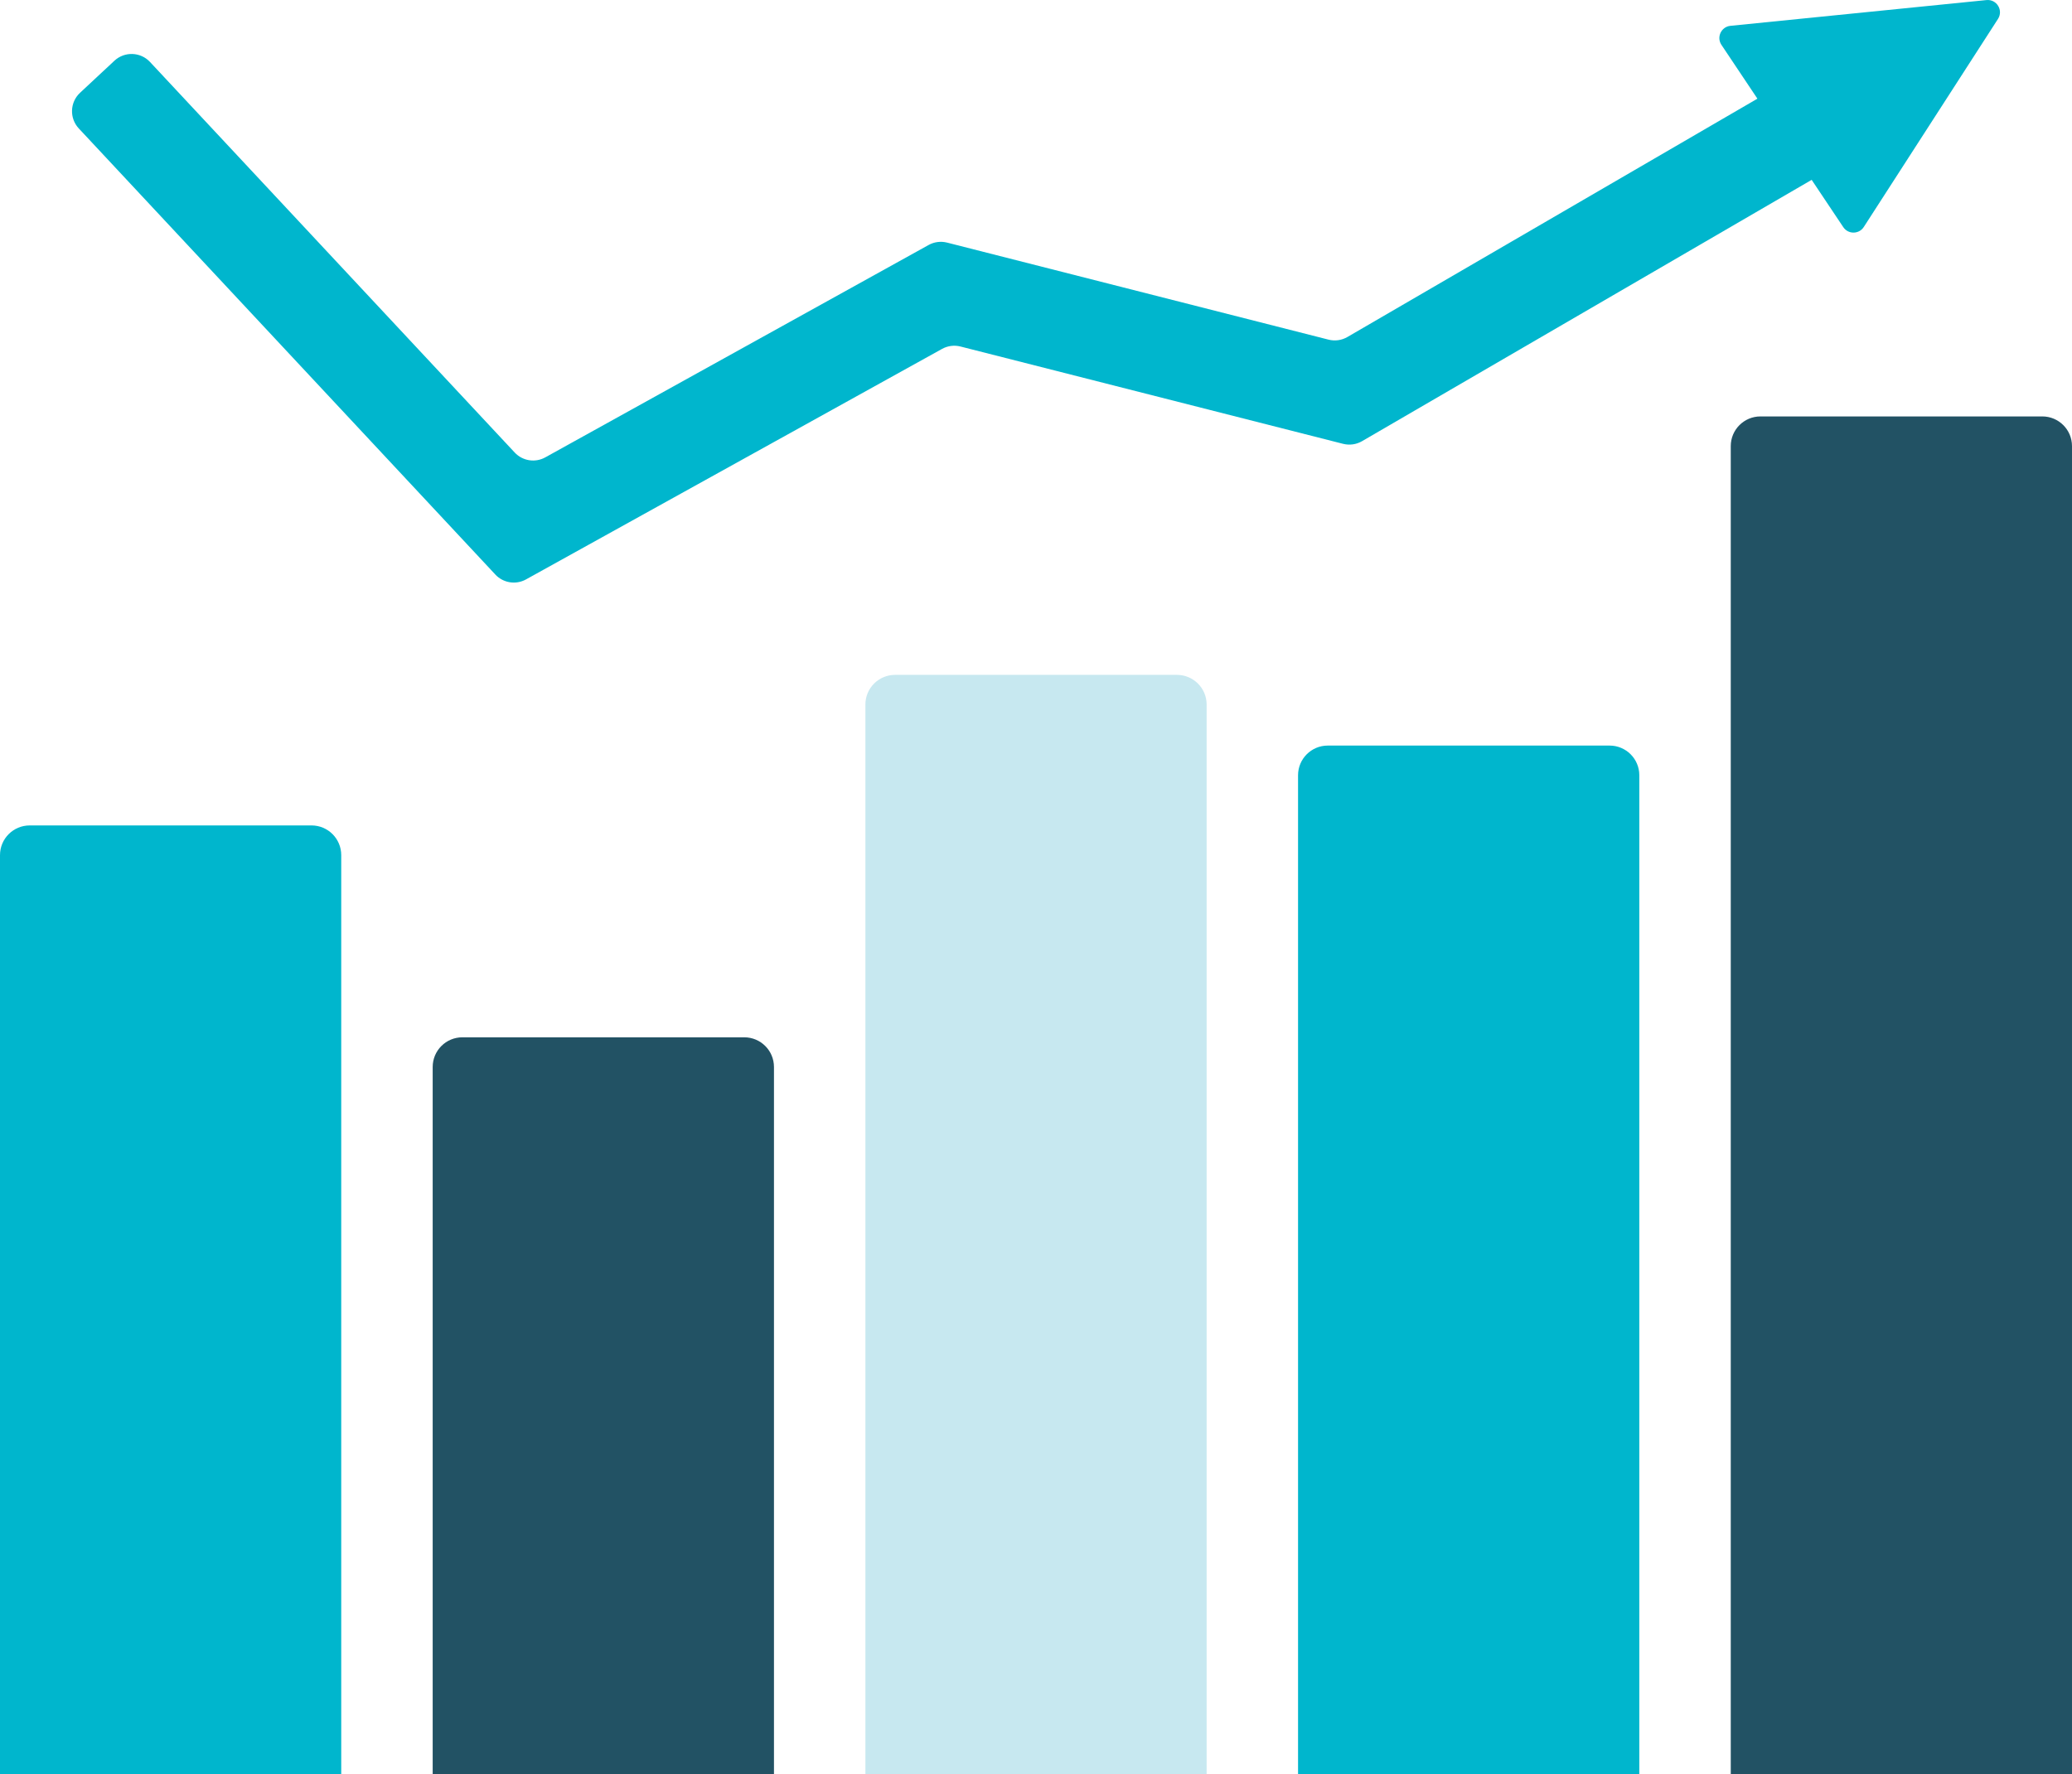
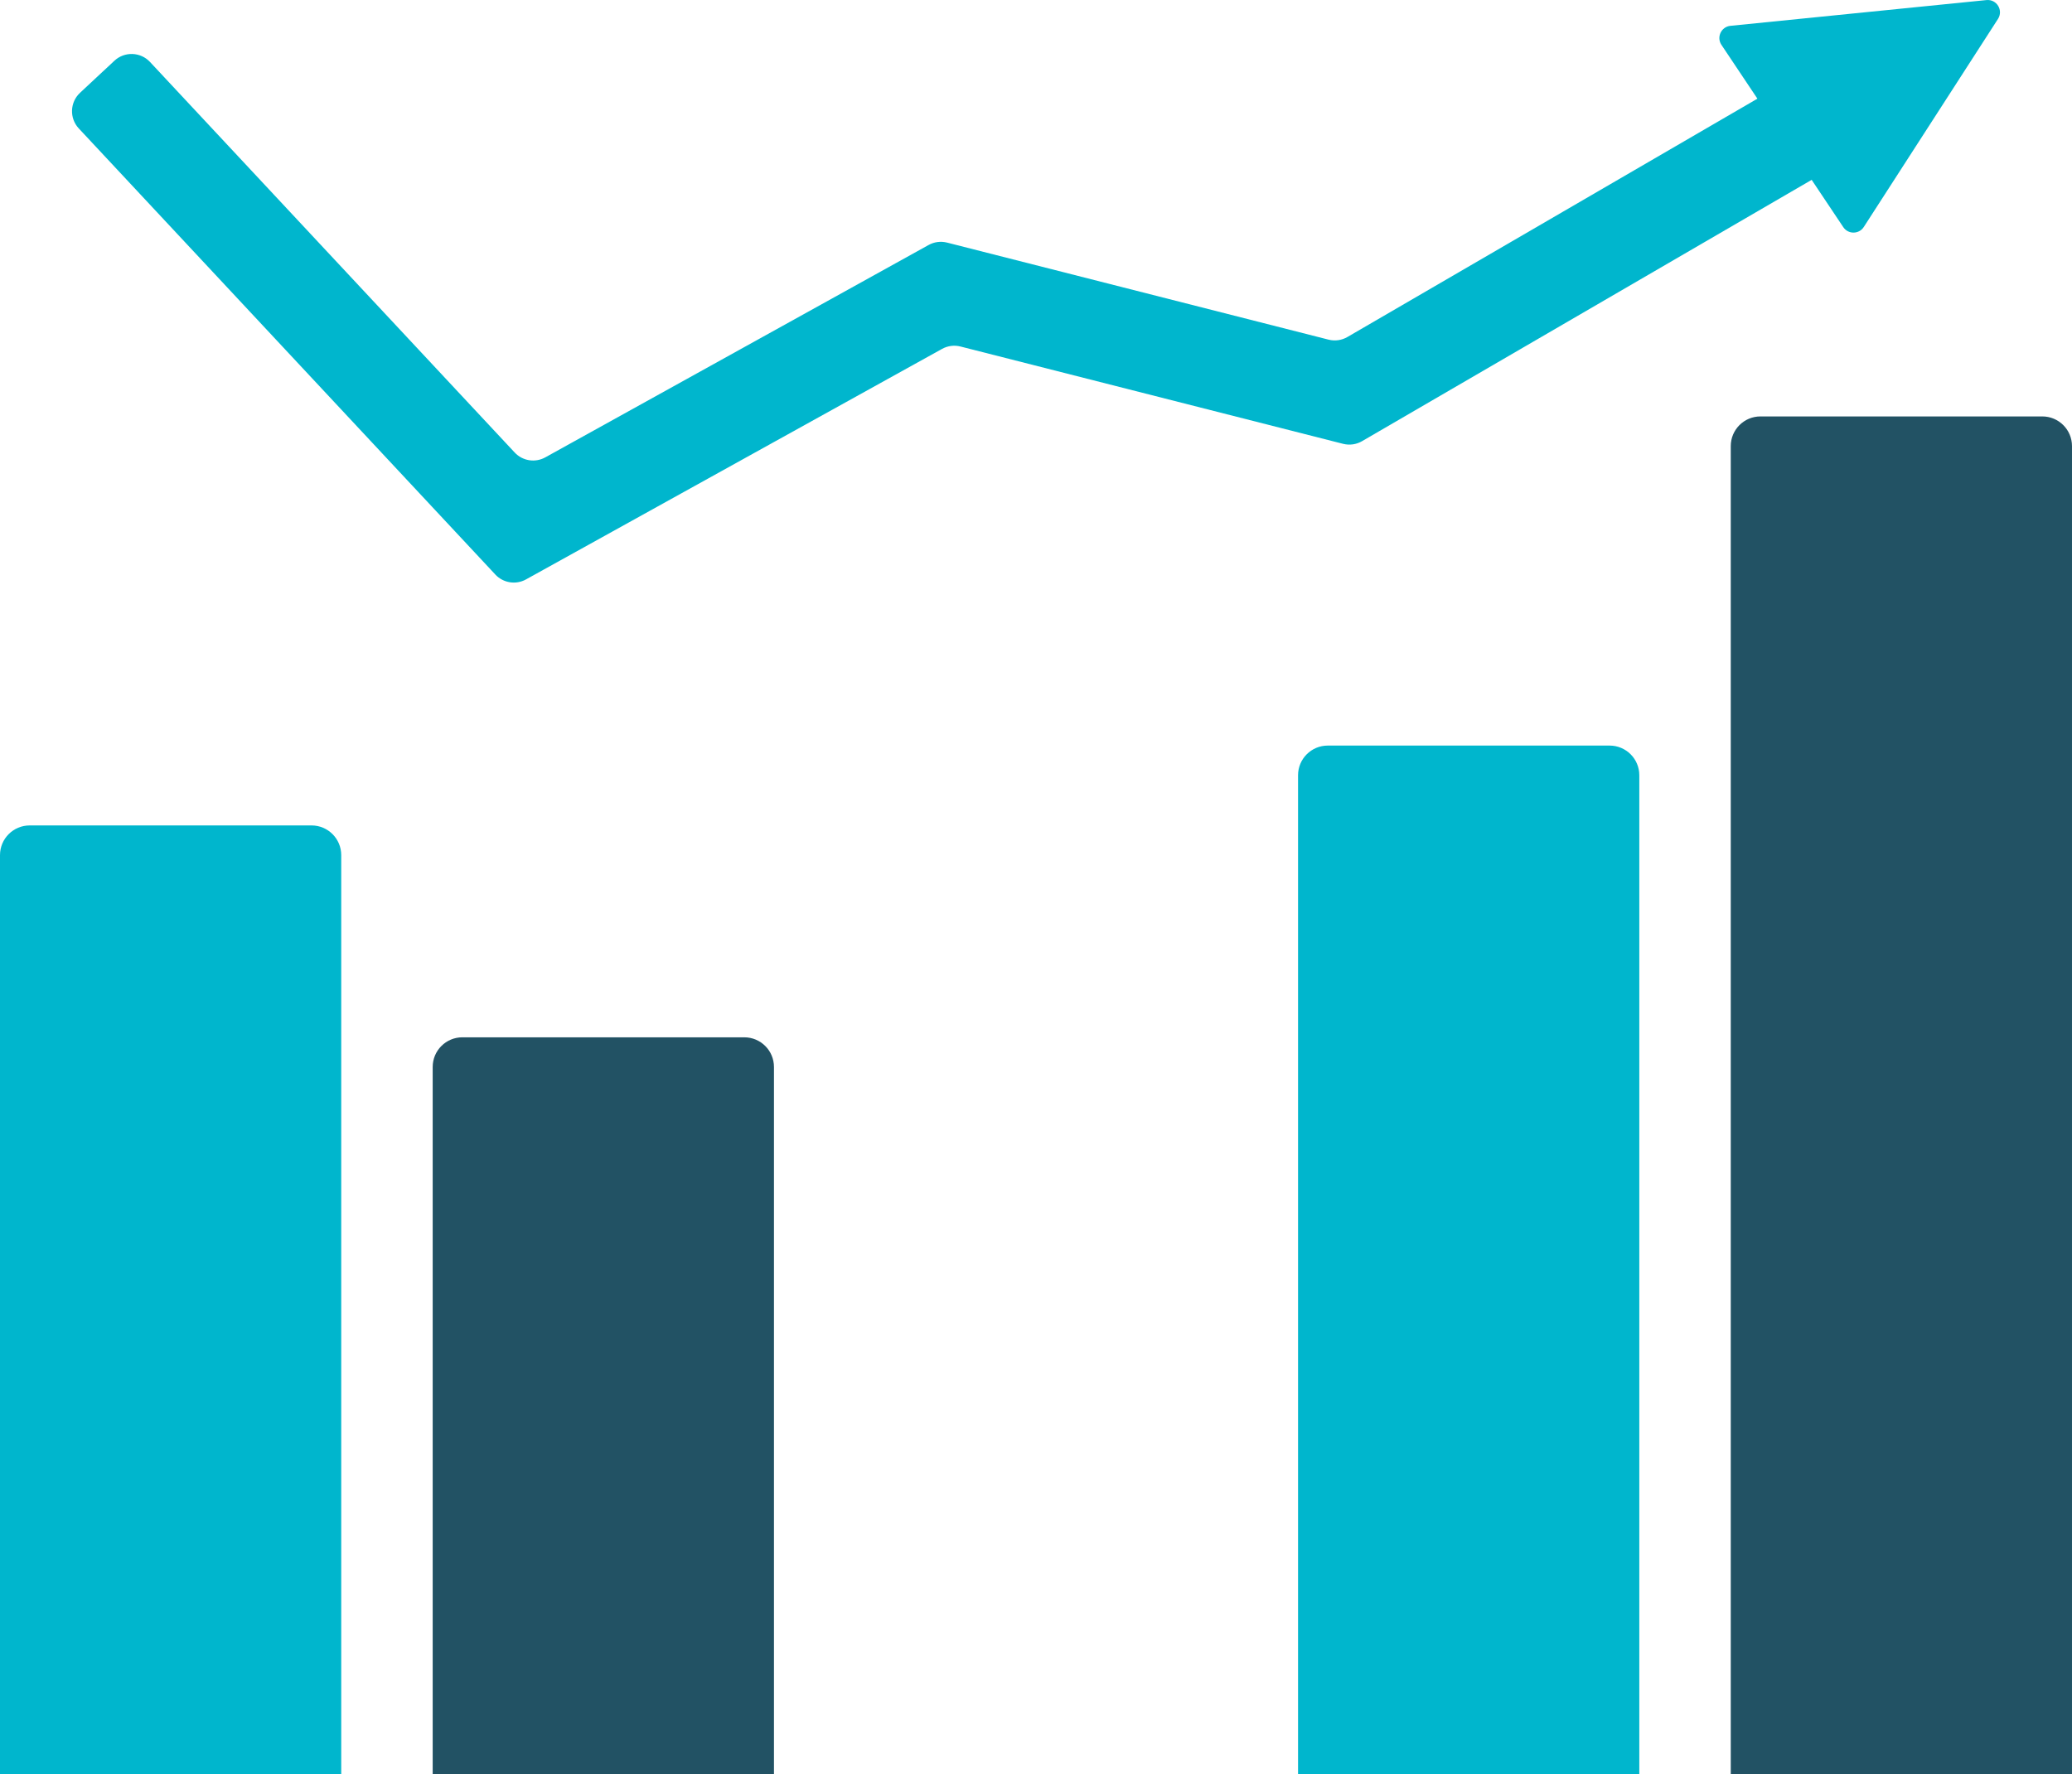
<svg xmlns="http://www.w3.org/2000/svg" id="Layer_2" viewBox="0 0 822.03 704.04">
  <defs>
    <style>
      .cls-1 {
        fill: #00b6cd;
      }

      .cls-2 {
        fill: #c7e8f0;
      }

      .cls-3 {
        fill: #225264;
      }
    </style>
  </defs>
  <g id="Layer_1-2" data-name="Layer_1">
    <g>
      <path class="cls-1" d="M196.53,228.01L31.26,50.97c-3.77-4.04-3.55-10.37.49-14.14l13.63-12.72c4.04-3.77,10.37-3.55,14.14.49l144.67,154.97c3.13,3.36,8.15,4.15,12.16,1.92l152.06-84.27c2.23-1.24,4.85-1.57,7.32-.95l151.34,38.51c2.54.65,5.23.27,7.5-1.05l195.75-113.81c4.78-2.78,10.9-1.16,13.68,3.62l9.38,16.12c2.78,4.78,1.16,10.9-3.62,13.68l-209.4,121.74c-2.27,1.32-4.96,1.69-7.5,1.05l-151.8-38.62c-2.47-.63-5.09-.29-7.32.95l-165.05,91.47c-4.02,2.23-9.03,1.43-12.17-1.92Z" />
      <path class="cls-1" d="M682.95,17.8l48.34,72.34c1.95,2.91,6.24,2.88,8.14-.07l53.24-82.56c2.21-3.43-.52-7.89-4.58-7.48l-101.58,10.22c-3.65.37-5.6,4.5-3.56,7.55Z" />
    </g>
    <path class="cls-1" d="M135.37,704.04H0v-364.7c0-6.5,5.27-11.78,11.78-11.78h111.82c6.5,0,11.78,5.27,11.78,11.78v364.7Z" />
    <path class="cls-3" d="M307.05,704.04h-135.39v-280.62c0-6.5,5.27-11.78,11.78-11.78h111.84c6.5,0,11.78,5.27,11.78,11.78v280.62Z" />
-     <path class="cls-2" d="M478.7,704.04h-135.37v-424.45c0-6.5,5.27-11.78,11.78-11.78h111.82c6.5,0,11.78,5.27,11.78,11.78v424.45Z" />
    <path class="cls-1" d="M650.37,704.04h-135.39v-396.39c0-6.5,5.27-11.78,11.78-11.78h111.83c6.5,0,11.78,5.27,11.78,11.78v396.39Z" />
    <path class="cls-3" d="M822.03,704.04h-135.38V177.03c0-6.5,5.27-11.78,11.78-11.78h111.82c6.5,0,11.78,5.27,11.78,11.78v527.01Z" />
  </g>
</svg>